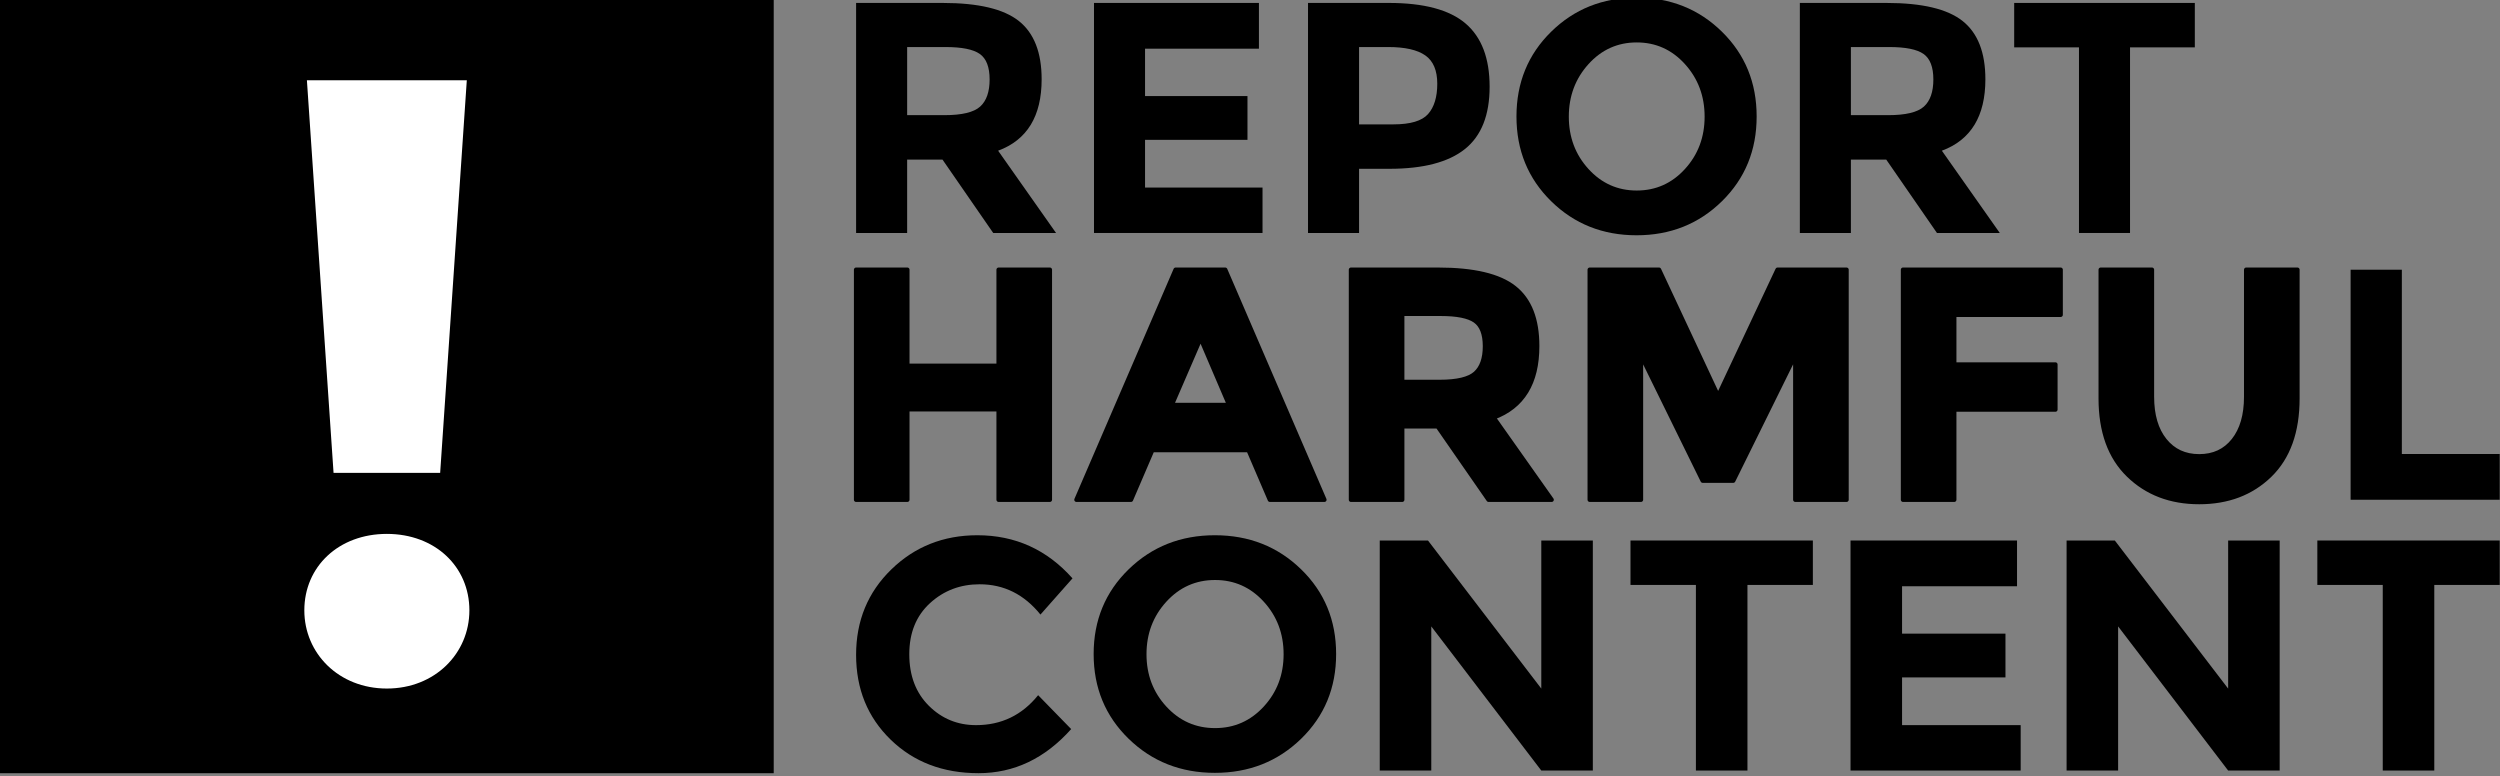
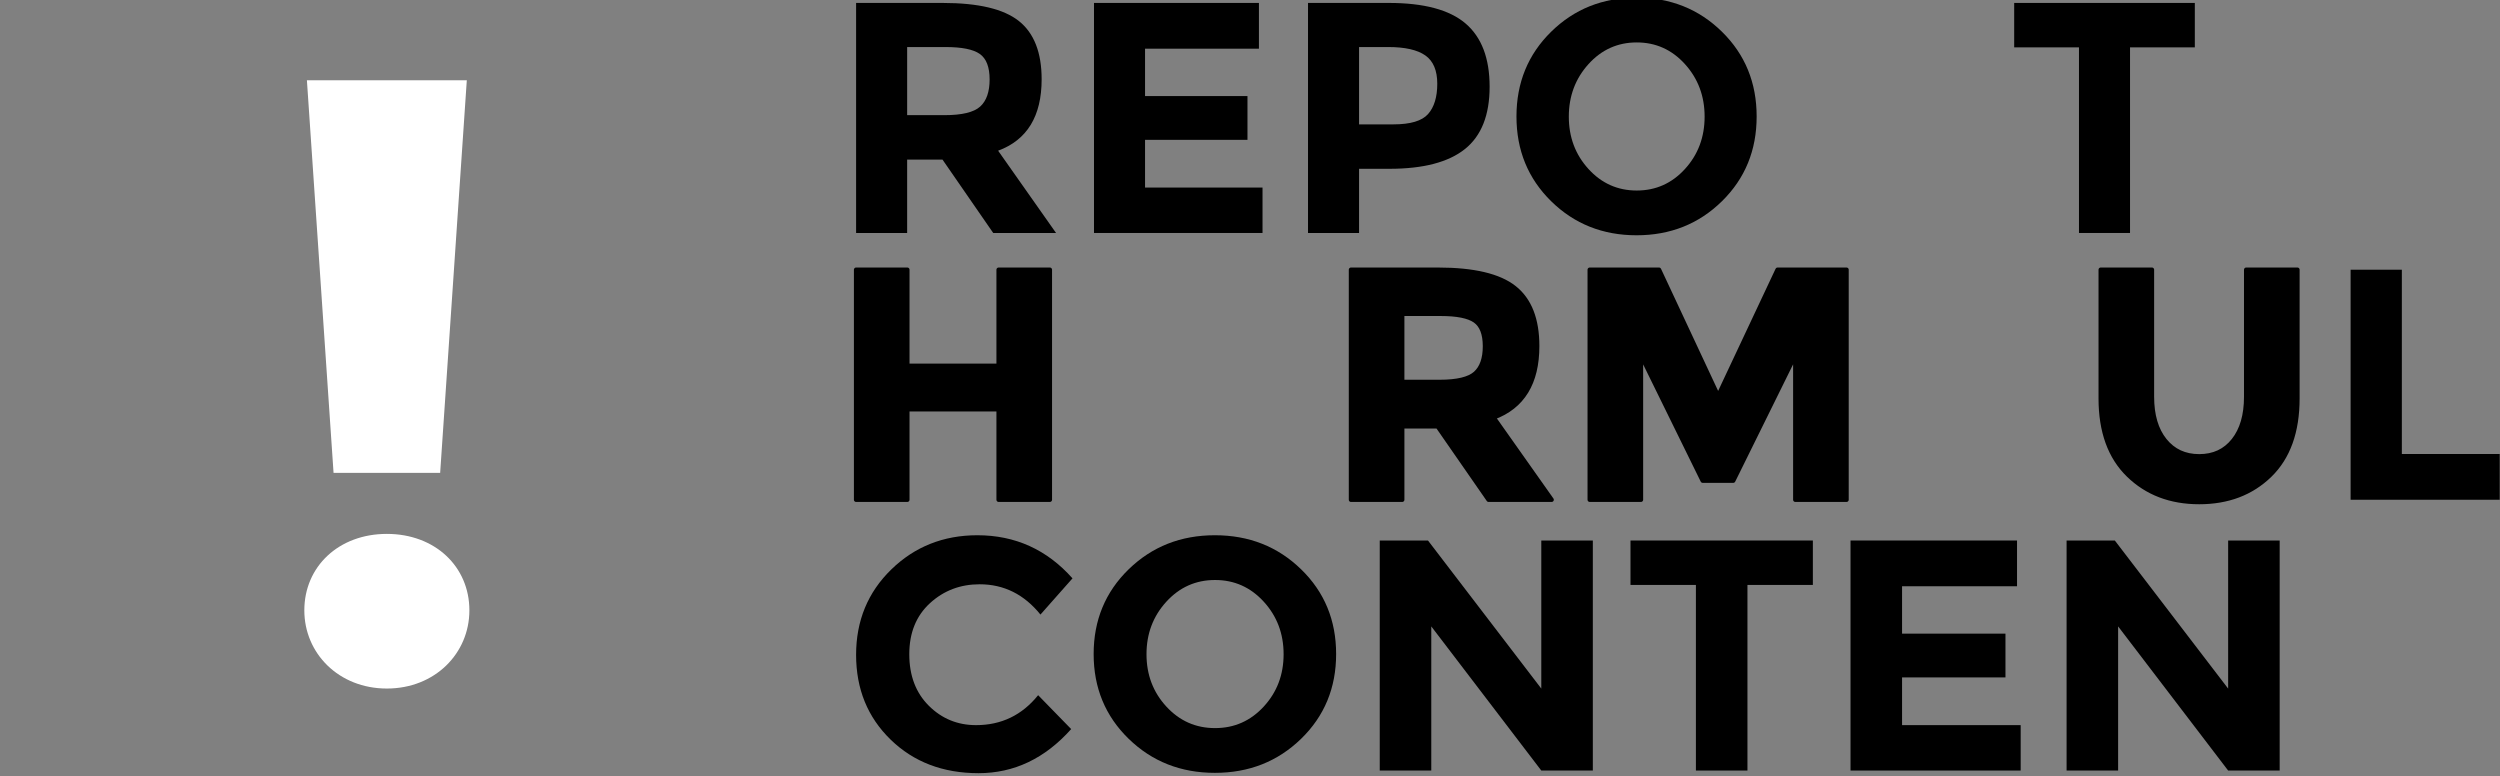
<svg xmlns="http://www.w3.org/2000/svg" width="100%" height="100%" viewBox="0 0 570 177" xml:space="preserve" style="fill-rule:evenodd;clip-rule:evenodd;stroke-linejoin:round;stroke-miterlimit:1.414;">
  <rect x="0" y="0" width="570" height="177" fill="#808080" stroke="none" />
  <g>
-     <rect x="0" y="0" width="176.407" height="176.292" />
    <g>
      <path d="M222.534,165.33c5.775,0 10.495,-2.276 14.161,-6.828l7.533,7.728c-5.976,6.703 -13.019,10.054 -21.129,10.054c-8.11,0 -14.789,-2.551 -20.036,-7.653c-5.248,-5.102 -7.872,-11.542 -7.872,-19.321c0,-7.778 2.674,-14.268 8.022,-19.47c5.348,-5.203 11.889,-7.804 19.622,-7.804c8.638,0 15.869,3.277 21.694,9.829l-7.306,8.254c-3.716,-4.602 -8.336,-6.903 -13.86,-6.903c-4.419,0 -8.198,1.438 -11.337,4.314c-3.138,2.877 -4.707,6.753 -4.707,11.63c0,4.877 1.481,8.792 4.444,11.743c2.963,2.951 6.553,4.427 10.771,4.427Z" style="fill-rule:nonzero;" />
      <path d="M292.662,149.16c0,-4.677 -1.507,-8.666 -4.52,-11.967c-3.013,-3.302 -6.716,-4.952 -11.11,-4.952c-4.394,0 -8.098,1.65 -11.111,4.952c-3.013,3.301 -4.519,7.29 -4.519,11.967c0,4.677 1.506,8.654 4.519,11.93c3.013,3.277 6.717,4.915 11.111,4.915c4.394,0 8.097,-1.638 11.11,-4.915c3.013,-3.276 4.52,-7.253 4.52,-11.93Zm3.992,19.284c-5.323,5.177 -11.876,7.765 -19.66,7.765c-7.783,0 -14.337,-2.588 -19.66,-7.765c-5.323,-5.178 -7.984,-11.618 -7.984,-19.321c0,-7.704 2.661,-14.144 7.984,-19.321c5.323,-5.177 11.877,-7.766 19.66,-7.766c7.784,0 14.337,2.589 19.66,7.766c5.323,5.177 7.984,11.617 7.984,19.321c0,7.703 -2.661,14.143 -7.984,19.321Z" style="fill-rule:nonzero;" />
      <path d="M351.415,123.237l11.751,0l0,52.447l-11.751,0l-25.083,-32.864l0,32.864l-11.751,0l0,-52.447l10.998,0l25.836,33.764l0,-33.764Z" style="fill-rule:nonzero;" />
      <path d="M398.418,133.366l0,42.318l-11.751,0l0,-42.318l-14.914,0l0,-10.129l41.579,0l0,10.129l-14.914,0Z" style="fill-rule:nonzero;" />
      <path d="M459.883,123.237l0,10.429l-26.213,0l0,10.805l23.577,0l0,9.979l-23.577,0l0,10.88l27.042,0l0,10.354l-38.793,0l0,-52.447l37.964,0Z" style="fill-rule:nonzero;" />
      <path d="M508.016,123.237l11.75,0l0,52.447l-11.75,0l-25.084,-32.864l0,32.864l-11.75,0l0,-52.447l10.997,0l25.837,33.764l0,-33.764Z" style="fill-rule:nonzero;" />
-       <path d="M555.018,133.366l0,42.318l-11.75,0l0,-42.318l-14.915,0l0,-10.129l41.58,0l0,10.129l-14.915,0Z" style="fill-rule:nonzero;" />
    </g>
    <path d="M69.387,139.162c0,-9.99 7.84,-17.434 18.817,-17.434c10.976,0 18.816,7.444 18.816,17.434c0,9.794 -7.84,17.825 -18.816,17.825c-10.977,0 -18.817,-8.031 -18.817,-17.825Zm0.588,-120.859l36.457,0l-6.076,89.518l-24.305,0l-6.076,-89.518Z" style="fill:#fff;fill-rule:nonzero;" />
    <g>
      <path d="M237.495,18.078c0,8.404 -3.308,13.831 -9.923,16.282l13.206,18.758l-14.325,0l-11.565,-16.732l-8.058,0l0,16.732l-11.639,0l0,-52.448l19.772,0c8.107,0 13.89,1.376 17.346,4.127c3.457,2.751 5.186,7.178 5.186,13.281Zm-22.159,8.178c3.979,0 6.69,-0.65 8.132,-1.95c1.443,-1.301 2.164,-3.364 2.164,-6.191c0,-2.826 -0.746,-4.764 -2.238,-5.815c-1.493,-1.05 -4.104,-1.575 -7.834,-1.575l-8.73,0l0,15.531l8.506,0Z" style="fill-rule:nonzero;" />
      <path d="M287.035,0.67l0,10.43l-25.964,0l0,10.805l23.353,0l0,9.979l-23.353,0l0,10.88l26.785,0l0,10.354l-38.424,0l0,-52.448l37.603,0Z" style="fill-rule:nonzero;" />
      <path d="M316.655,0.67c8.008,0 13.84,1.564 17.496,4.69c3.656,3.126 5.484,7.928 5.484,14.406c0,6.478 -1.878,11.217 -5.633,14.219c-3.755,3.001 -9.488,4.502 -17.197,4.502l-6.939,0l0,14.631l-11.639,0l0,-52.448l18.428,0Zm1.045,27.687c3.88,0 6.516,-0.788 7.908,-2.363c1.393,-1.576 2.09,-3.877 2.09,-6.903c0,-3.026 -0.908,-5.177 -2.724,-6.453c-1.815,-1.275 -4.638,-1.913 -8.468,-1.913l-6.64,0l0,17.632l7.834,0Z" style="fill-rule:nonzero;" />
      <path d="M388.653,26.594c0,-4.677 -1.492,-8.666 -4.476,-11.968c-2.985,-3.301 -6.653,-4.952 -11.005,-4.952c-4.352,0 -8.021,1.651 -11.005,4.952c-2.984,3.302 -4.477,7.291 -4.477,11.968c0,4.677 1.493,8.654 4.477,11.93c2.984,3.277 6.653,4.915 11.005,4.915c4.352,0 8.02,-1.638 11.005,-4.915c2.984,-3.276 4.476,-7.253 4.476,-11.93Zm3.955,19.283c-5.273,5.178 -11.764,7.766 -19.473,7.766c-7.71,0 -14.201,-2.588 -19.473,-7.766c-5.273,-5.177 -7.909,-11.617 -7.909,-19.32c0,-7.704 2.636,-14.144 7.909,-19.321c5.272,-5.177 11.763,-7.766 19.473,-7.766c7.709,0 14.2,2.589 19.473,7.766c5.272,5.177 7.908,11.617 7.908,19.321c0,7.703 -2.636,14.143 -7.908,19.32Z" style="fill-rule:nonzero;" />
-       <path d="M452.668,18.078c0,8.404 -3.307,13.831 -9.923,16.282l13.206,18.758l-14.325,0l-11.564,-16.732l-8.058,0l0,16.732l-11.639,0l0,-52.448l19.771,0c8.108,0 13.89,1.376 17.347,4.127c3.457,2.751 5.185,7.178 5.185,13.281Zm-22.159,8.178c3.979,0 6.69,-0.65 8.133,-1.95c1.442,-1.301 2.163,-3.364 2.163,-6.191c0,-2.826 -0.746,-4.764 -2.238,-5.815c-1.492,-1.05 -4.103,-1.575 -7.834,-1.575l-8.729,0l0,15.531l8.505,0Z" style="fill-rule:nonzero;" />
      <path d="M485.646,10.8l0,42.318l-11.639,0l0,-42.318l-14.773,0l0,-10.13l41.184,0l0,10.13l-14.772,0Z" style="fill-rule:nonzero;" />
    </g>
    <g>
      <path d="M227.686,61.495l11.681,0l0,52.448l-11.681,0l0,-20.634l-20.814,0l0,20.634l-11.681,0l0,-52.448l11.681,0l0,21.91l20.814,0l0,-21.91Z" style="fill-rule:nonzero;stroke:#000;stroke-width:1px;" />
-       <path d="M289.532,113.943l-4.867,-11.33l-21.938,0l-4.867,11.33l-12.429,0l22.612,-52.448l11.306,0l22.612,52.448l-12.429,0Zm-15.799,-36.841l-6.588,15.232l13.102,0l-6.514,-15.232Z" style="fill-rule:nonzero;stroke:#000;stroke-width:1px;" />
      <path d="M350.479,78.903c0,8.403 -3.32,13.831 -9.958,16.282l13.252,18.758l-14.376,0l-11.605,-16.732l-8.086,0l0,16.732l-11.681,0l0,-52.448l19.842,0c8.136,0 13.939,1.376 17.408,4.127c3.469,2.751 5.204,7.178 5.204,13.281Zm-22.238,8.178c3.994,0 6.714,-0.65 8.162,-1.95c1.447,-1.301 2.171,-3.364 2.171,-6.191c0,-2.826 -0.749,-4.764 -2.246,-5.815c-1.498,-1.05 -4.118,-1.575 -7.862,-1.575l-8.76,0l0,15.531l8.535,0Z" style="fill-rule:nonzero;stroke:#000;stroke-width:1px;" />
      <path d="M409.329,80.929l-14.151,28.662l-6.963,0l-14.076,-28.662l0,33.014l-11.681,0l0,-52.448l15.799,0l13.477,28.813l13.552,-28.813l15.723,0l0,52.448l-11.68,0l0,-33.014Z" style="fill-rule:nonzero;stroke:#000;stroke-width:1px;" />
-       <path d="M469.827,61.495l0,10.28l-24.259,0l0,11.33l23.061,0l0,10.279l-23.061,0l0,20.559l-11.68,0l0,-52.448l35.939,0Z" style="fill-rule:nonzero;stroke:#000;stroke-width:1px;" />
      <path d="M493.562,100.4c1.947,2.426 4.567,3.639 7.862,3.639c3.294,0 5.902,-1.213 7.824,-3.639c1.922,-2.426 2.882,-5.74 2.882,-9.942l0,-28.963l11.681,0l0,29.338c0,7.603 -2.097,13.443 -6.29,17.52c-4.193,4.077 -9.559,6.115 -16.097,6.115c-6.539,0 -11.918,-2.051 -16.136,-6.153c-4.218,-4.101 -6.326,-9.929 -6.326,-17.482l0,-29.338l11.68,0l0,28.963c0,4.202 0.973,7.516 2.92,9.942Z" style="fill-rule:nonzero;stroke:#000;stroke-width:1px;" />
      <path d="M535.94,113.943l0,-52.448l11.68,0l0,42.018l22.313,0l0,10.43l-33.993,0Z" style="fill-rule:nonzero;" />
    </g>
  </g>
</svg>